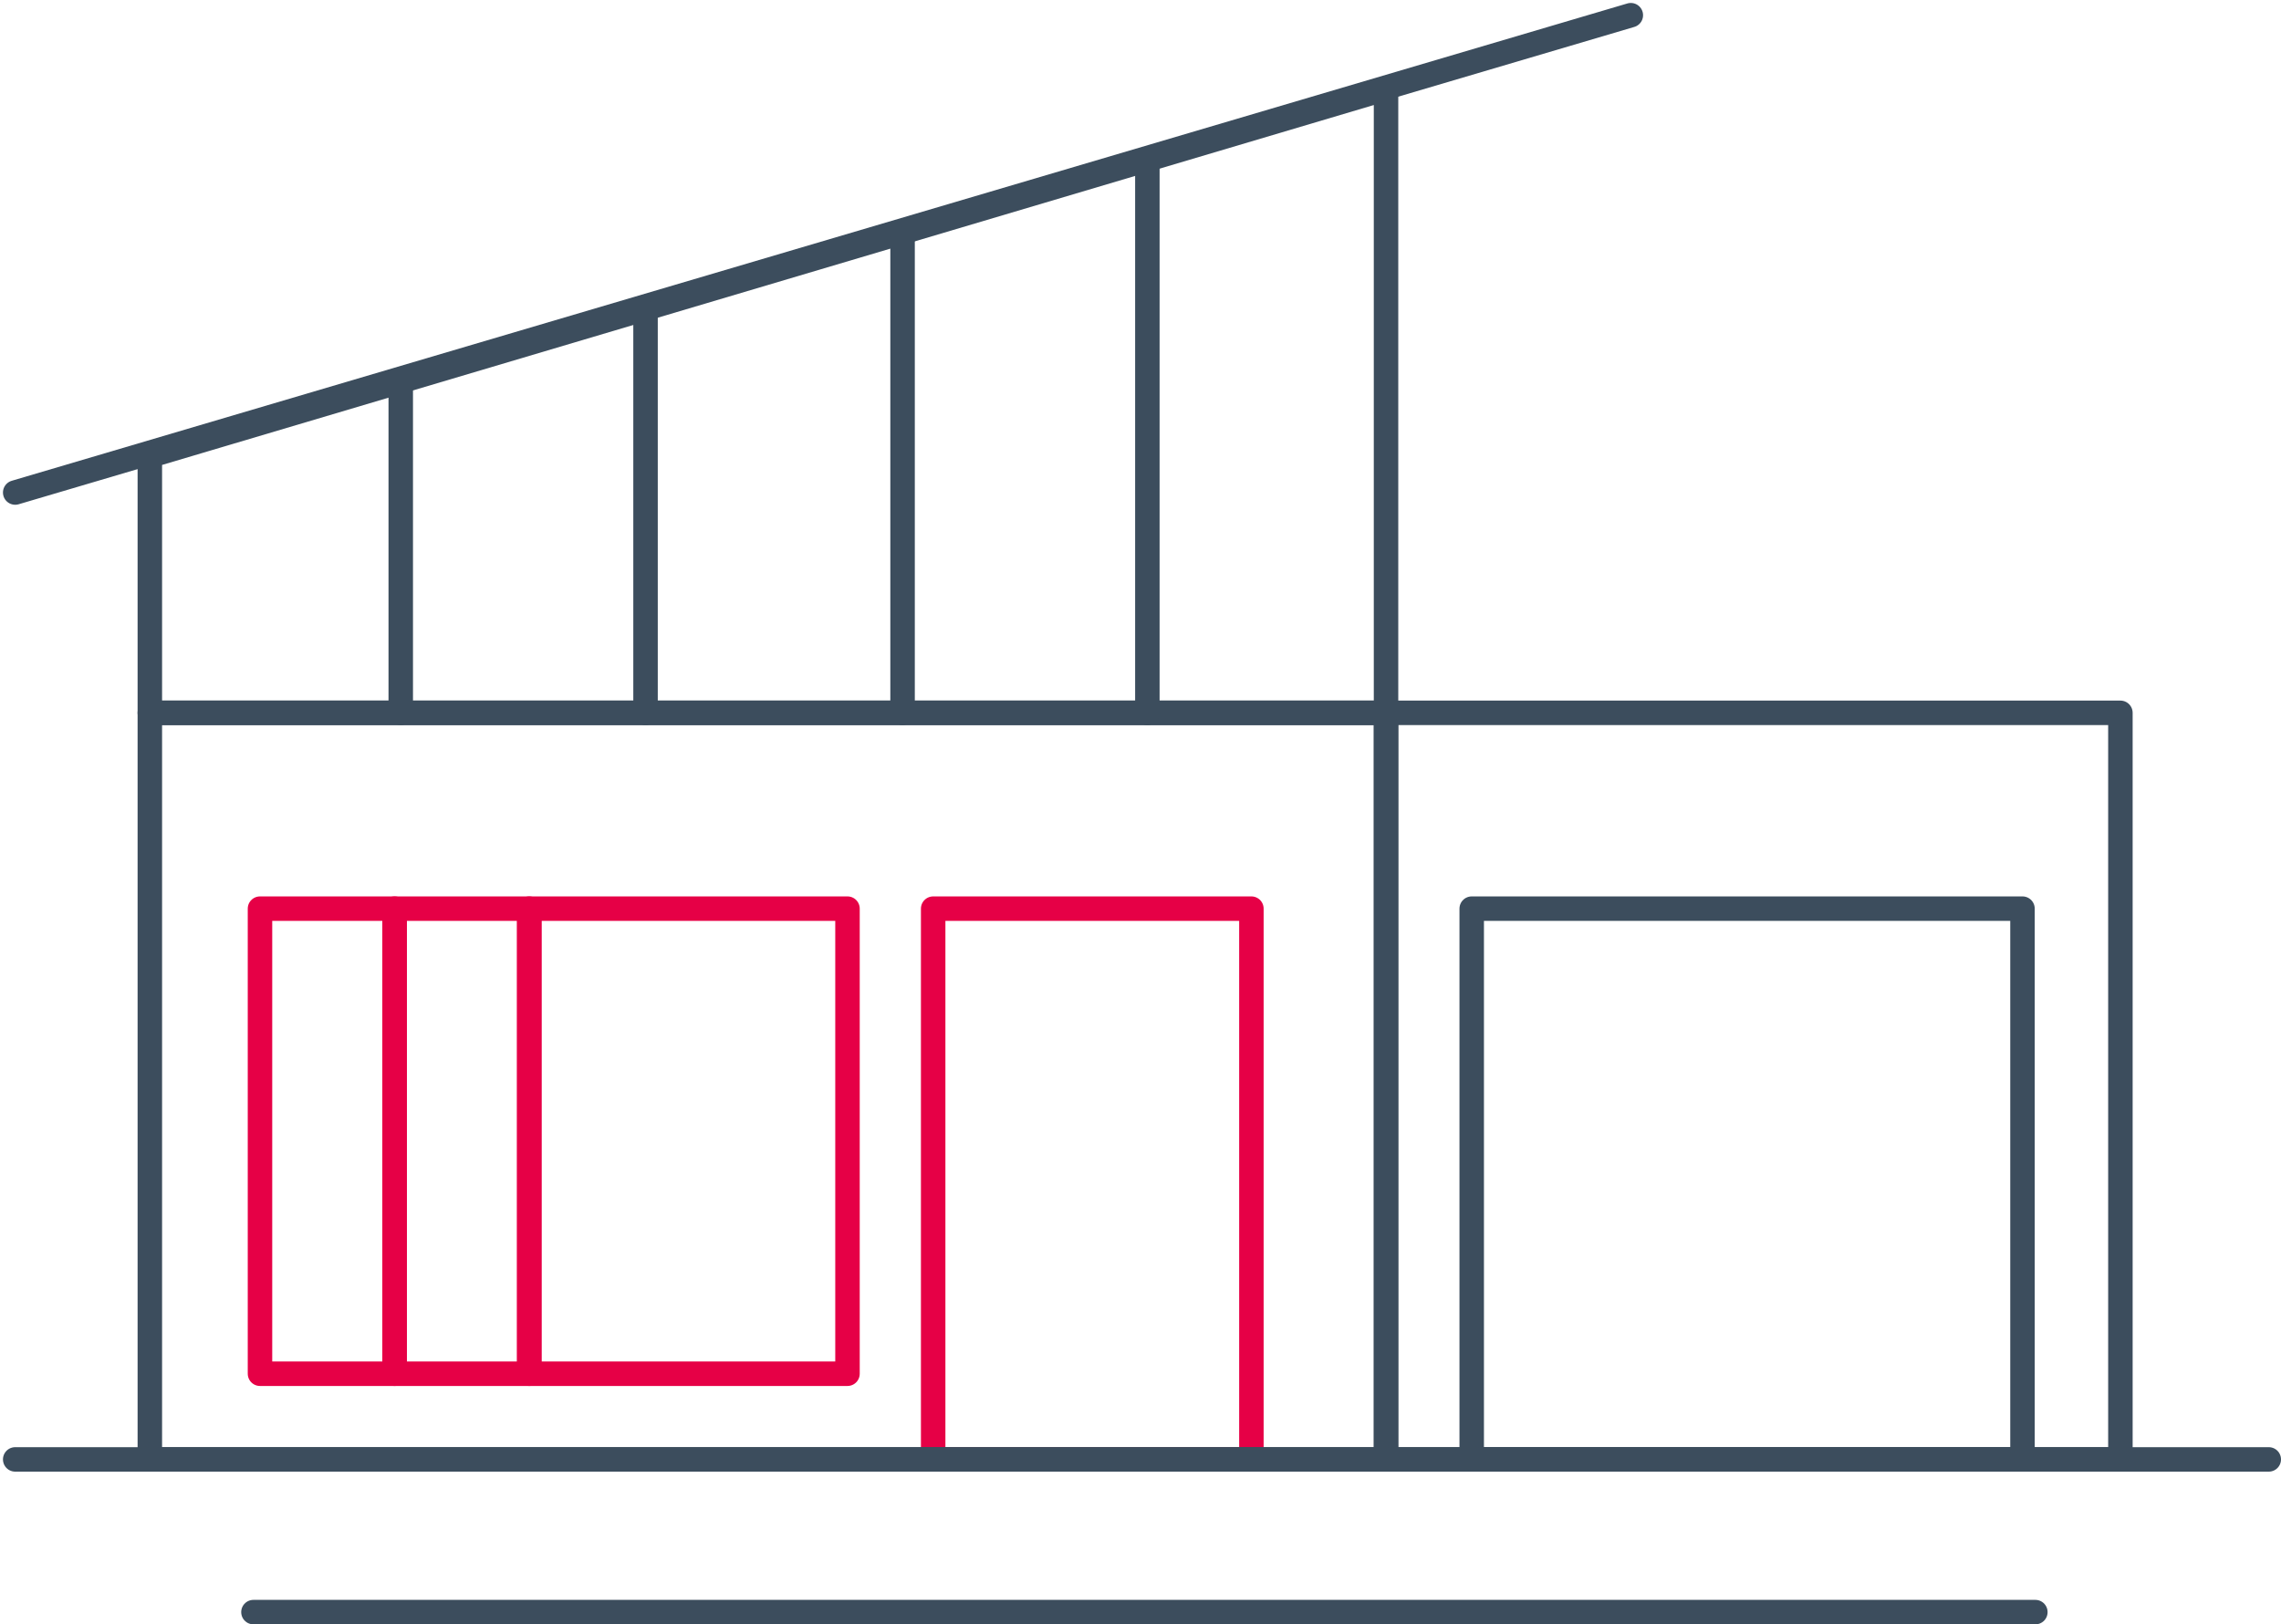
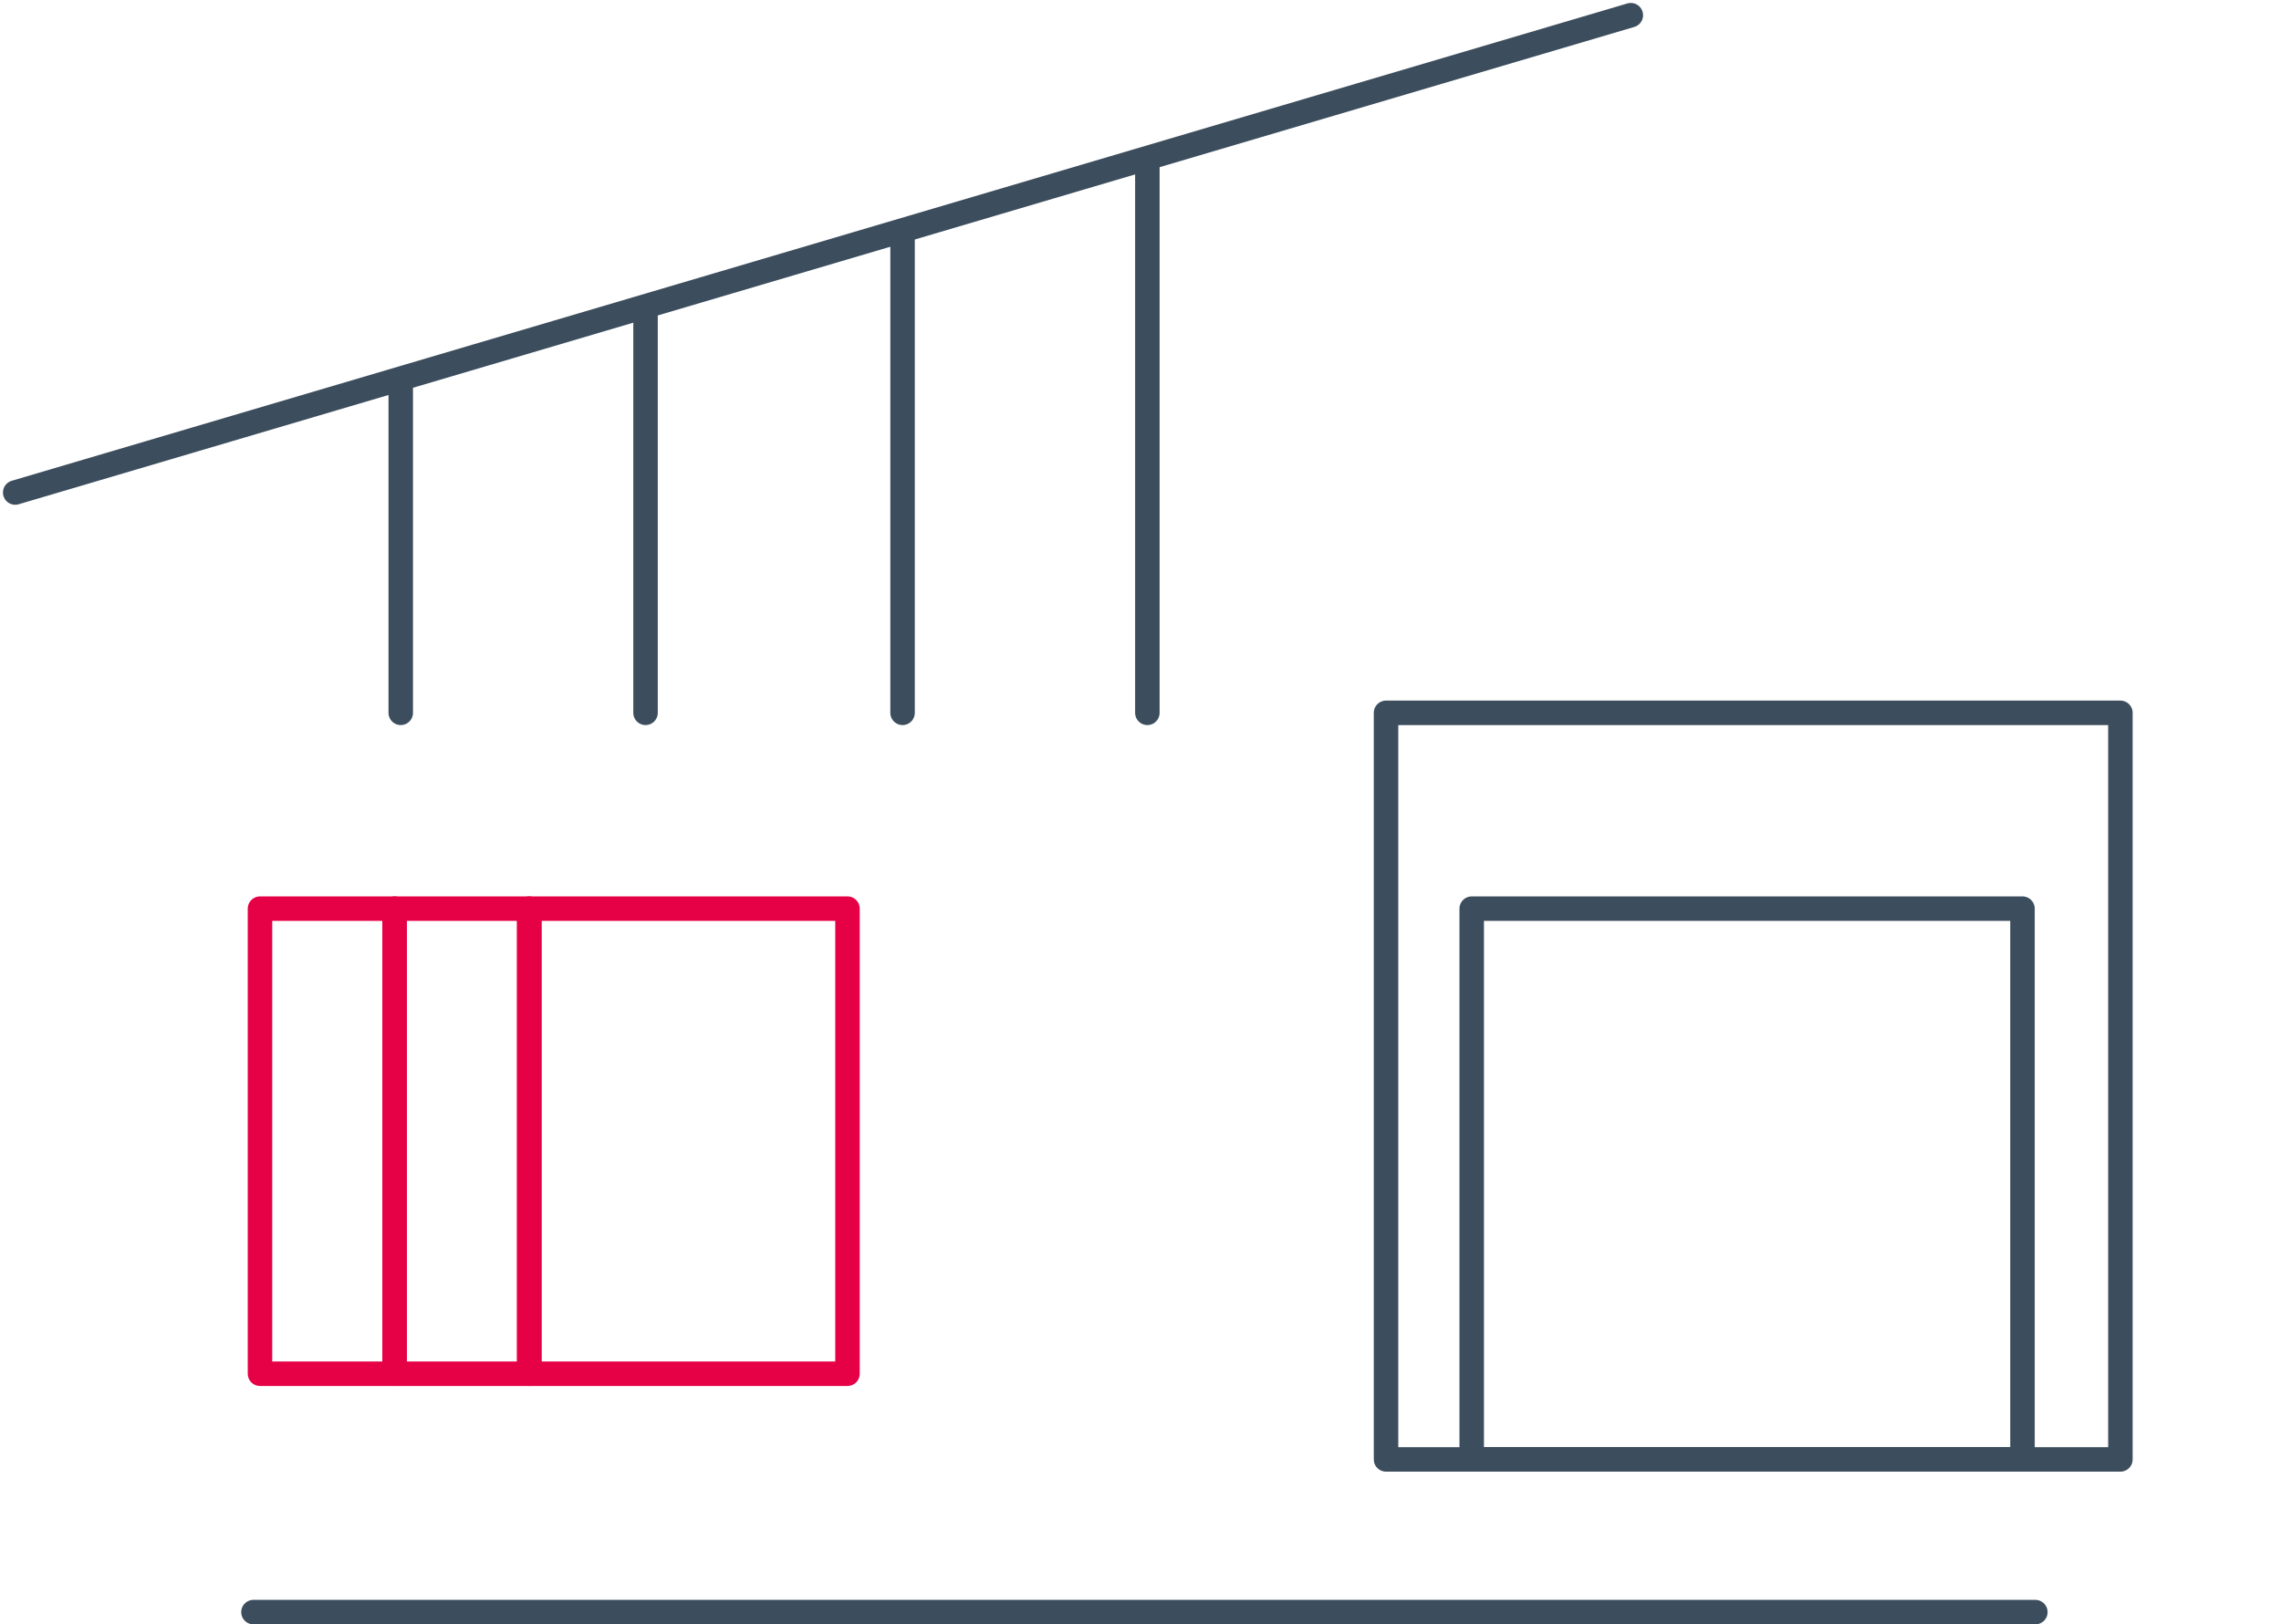
<svg xmlns="http://www.w3.org/2000/svg" width="186.363" height="132.72" viewBox="0 0 186.363 132.72">
  <g id="nv-construc" transform="translate(-312.758 -3337.758)">
-     <rect id="Rectangle_4107" data-name="Rectangle 4107" width="26" height="45" transform="translate(389 3412)" fill="none" stroke="#e60046" stroke-linecap="round" stroke-linejoin="round" stroke-width="2" />
    <rect id="Rectangle_4108" data-name="Rectangle 4108" width="11" height="38" transform="translate(334 3412)" fill="none" stroke="#e60046" stroke-linecap="round" stroke-linejoin="round" stroke-width="2" />
    <rect id="Rectangle_4109" data-name="Rectangle 4109" width="11" height="38" transform="translate(345 3412)" fill="none" stroke="#e60046" stroke-linecap="round" stroke-linejoin="round" stroke-width="2" />
    <rect id="Rectangle_4110" data-name="Rectangle 4110" width="26" height="38" transform="translate(356 3412)" fill="none" stroke="#e60046" stroke-linecap="round" stroke-linejoin="round" stroke-width="2" />
-     <path id="Tracé_1527" data-name="Tracé 1527" d="M-16651,3548.58h184.121" transform="translate(16965 -91.58)" fill="none" stroke="#3c4d5d" stroke-linecap="round" stroke-width="2" />
    <path id="Tracé_1528" data-name="Tracé 1528" d="M-16620.535,3561.477h145.586" transform="translate(16954 -92)" fill="none" stroke="#3c4d5d" stroke-linecap="round" stroke-width="2" />
-     <rect id="Rectangle_4104" data-name="Rectangle 4104" width="101" height="61" transform="translate(325 3396)" fill="none" stroke="#3c4d5d" stroke-linecap="round" stroke-linejoin="round" stroke-width="2" />
    <rect id="Rectangle_4105" data-name="Rectangle 4105" width="60" height="61" transform="translate(426 3396)" fill="none" stroke="#3c4d5d" stroke-linecap="round" stroke-linejoin="round" stroke-width="2" />
    <rect id="Rectangle_4106" data-name="Rectangle 4106" width="45" height="45" transform="translate(433 3412)" fill="none" stroke="#3c4d5d" stroke-linecap="round" stroke-linejoin="round" stroke-width="2" />
-     <path id="Tracé_1529" data-name="Tracé 1529" d="M0,30,101,0V51H0Z" transform="translate(325 3345)" fill="none" stroke="#3c4d5d" stroke-linecap="round" stroke-linejoin="round" stroke-width="2" />
    <line id="Ligne_210" data-name="Ligne 210" y1="39" x2="132" transform="translate(314 3339)" fill="none" stroke="#3c4d5d" stroke-linecap="round" stroke-width="2" />
    <line id="Ligne_211" data-name="Ligne 211" y1="26.73" transform="translate(345.5 3369.27)" fill="none" stroke="#3c4d5d" stroke-linecap="round" stroke-width="2" />
    <line id="Ligne_212" data-name="Ligne 212" y1="32.67" transform="translate(365.5 3363.33)" fill="none" stroke="#3c4d5d" stroke-linecap="round" stroke-width="2" />
    <line id="Ligne_213" data-name="Ligne 213" y1="38.611" transform="translate(386.5 3357.389)" fill="none" stroke="#3c4d5d" stroke-linecap="round" stroke-width="2" />
    <line id="Ligne_214" data-name="Ligne 214" y1="45.046" transform="translate(406.5 3350.954)" fill="none" stroke="#3c4d5d" stroke-linecap="round" stroke-width="2" />
  </g>
</svg>